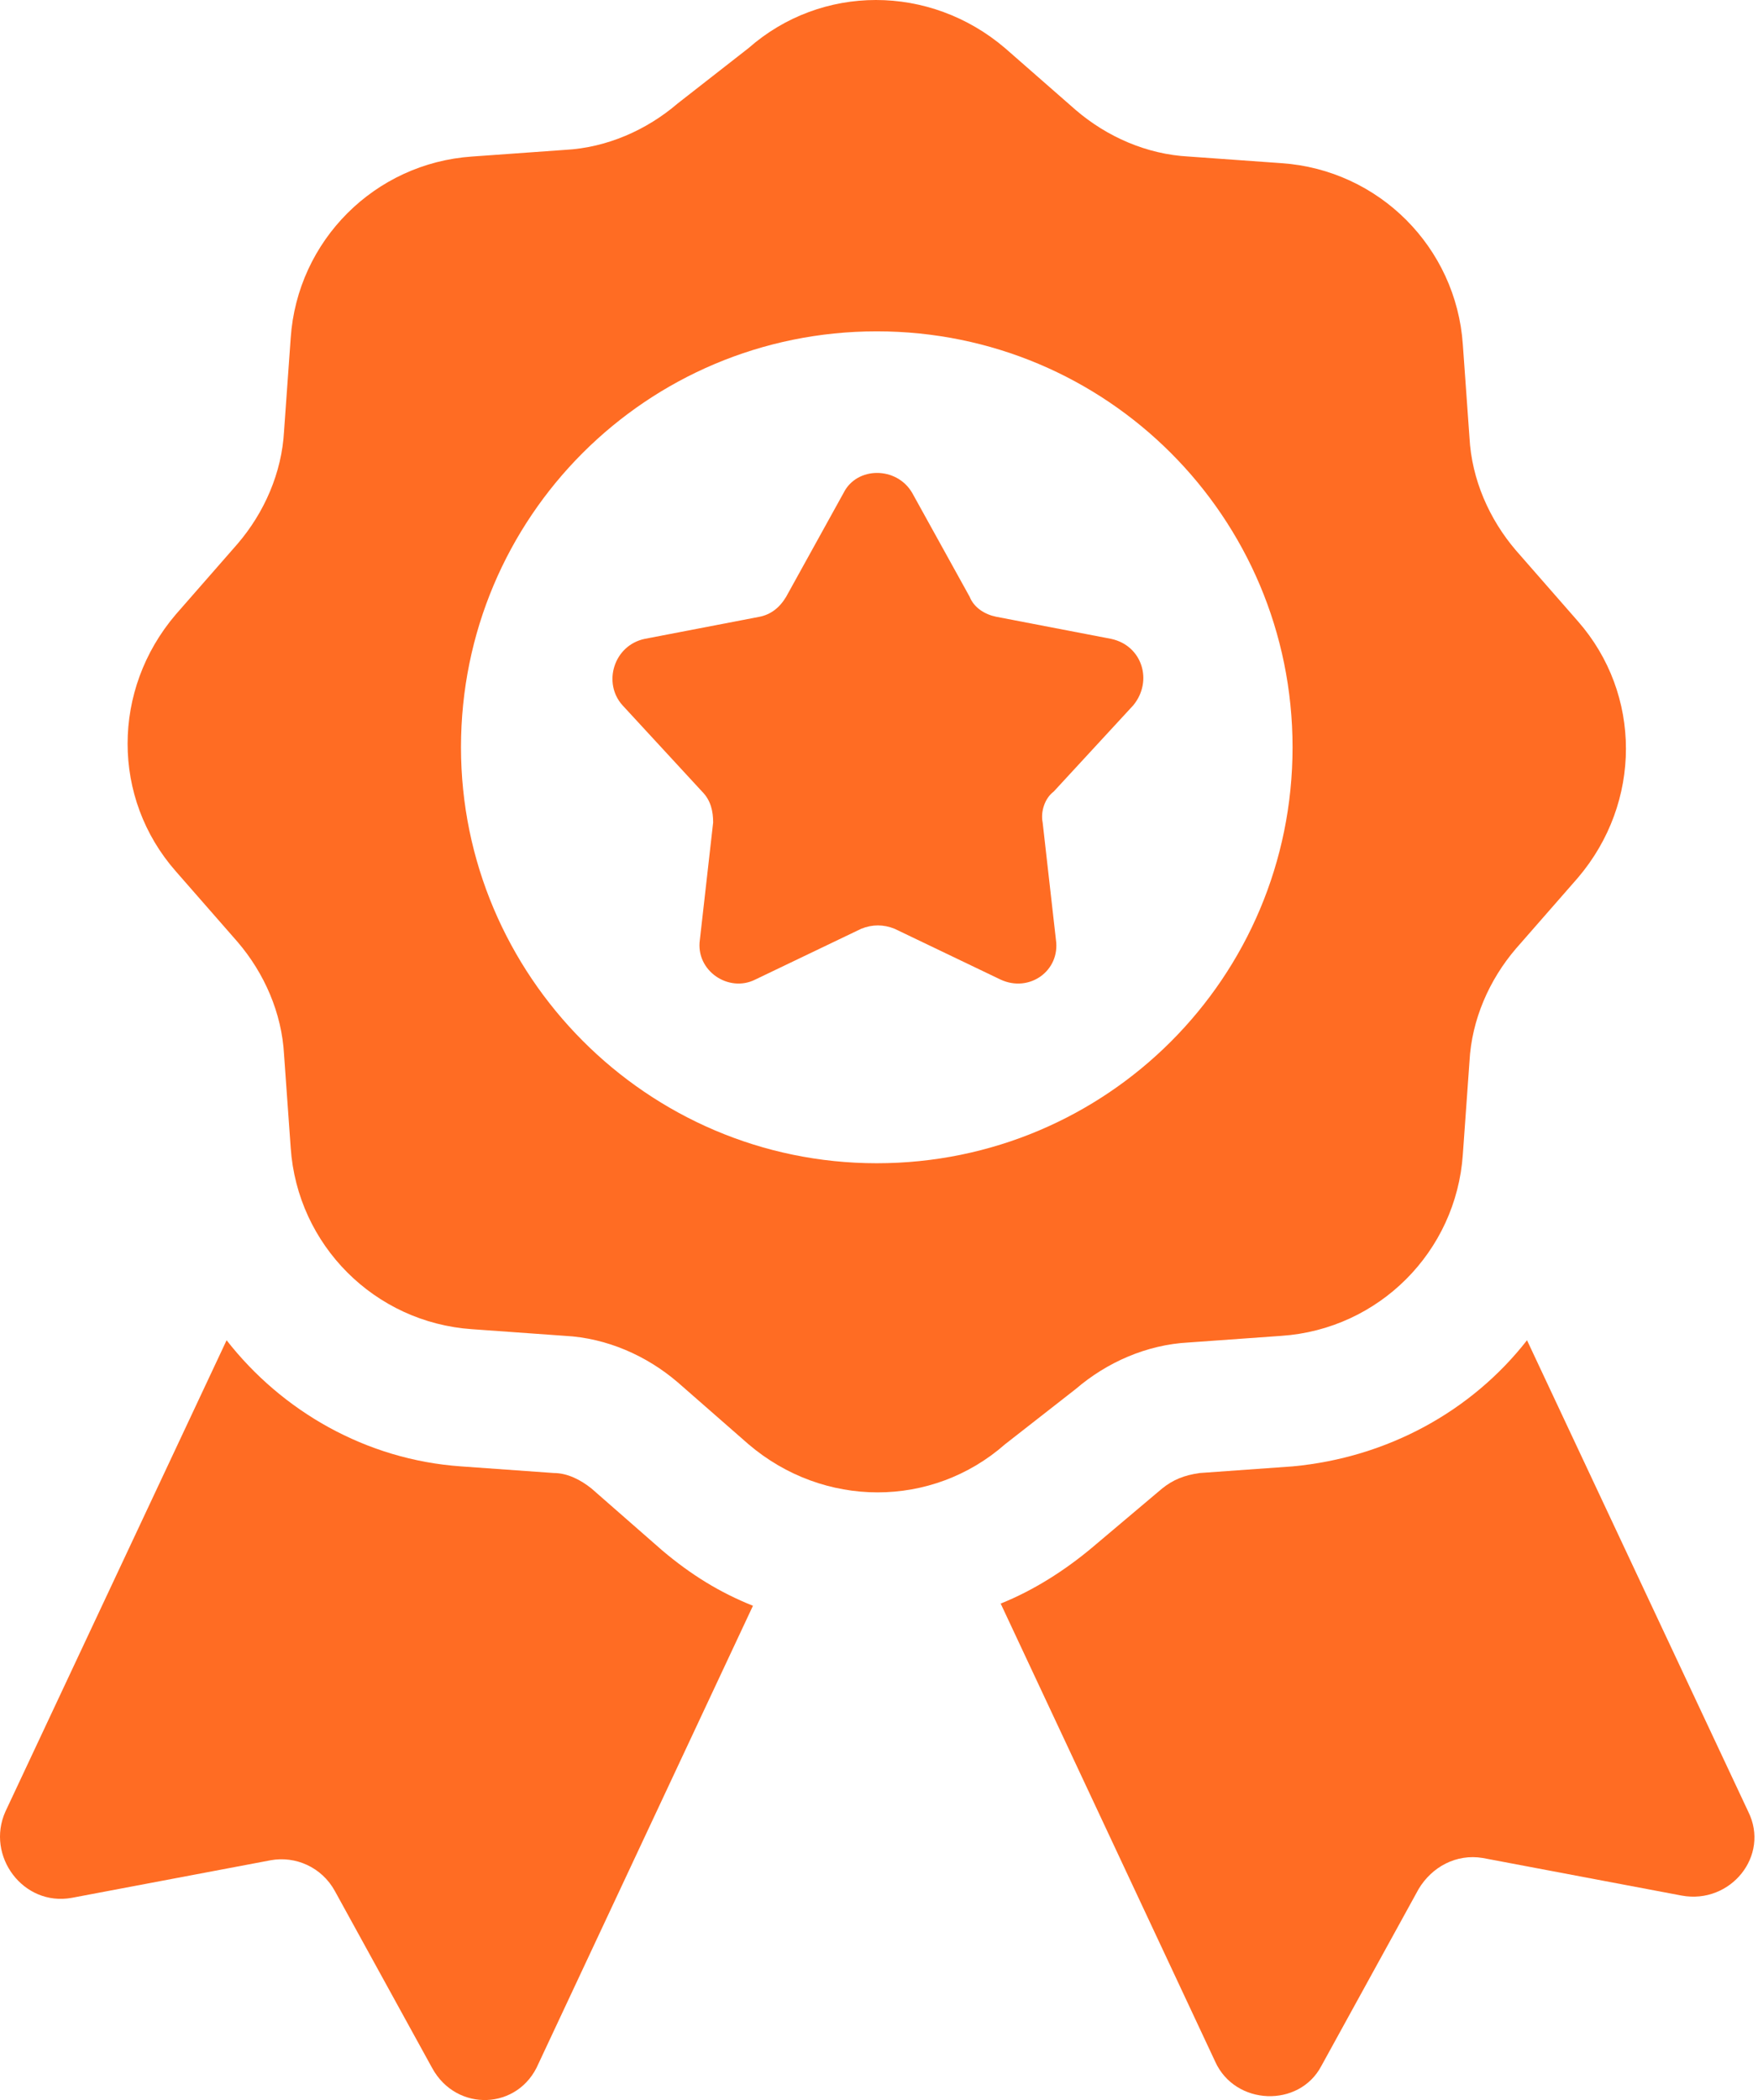
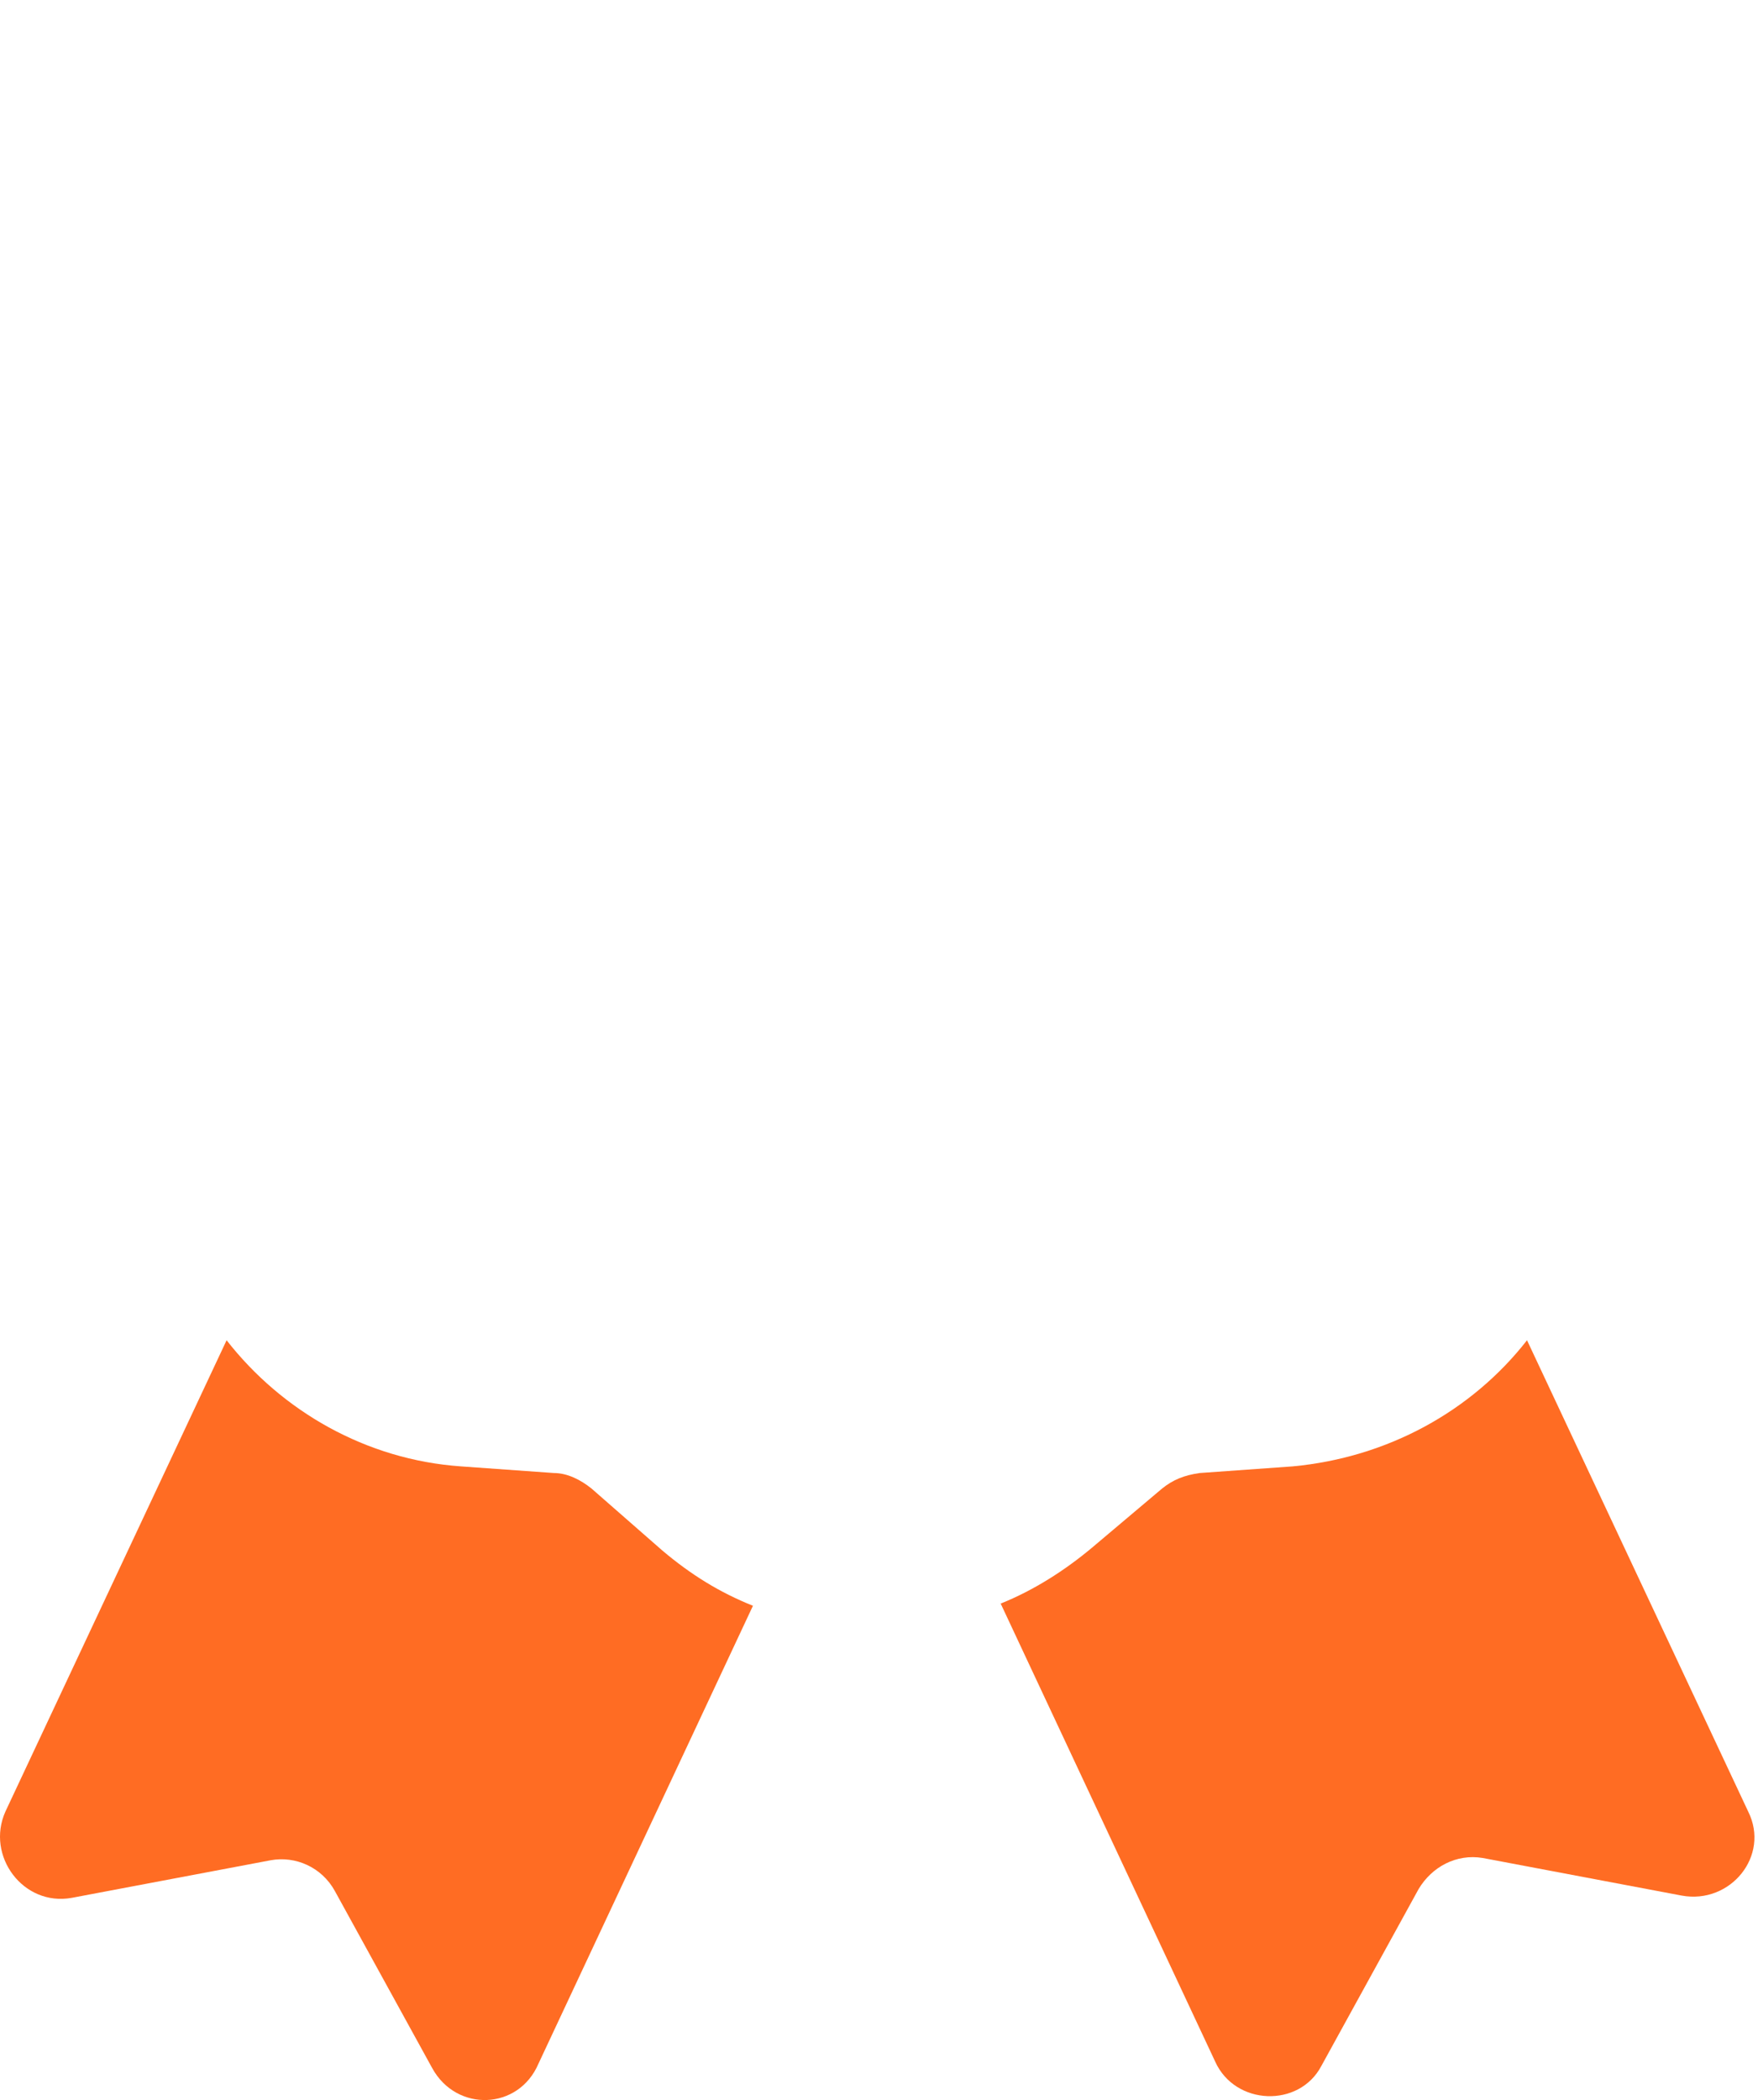
<svg xmlns="http://www.w3.org/2000/svg" width="67" height="80" viewBox="0 0 67 80" fill="none">
-   <path d="M22.543 56.704C22.122 56.366 21.616 56.114 21.11 56.114L17.57 55.861C13.946 55.608 10.743 53.754 8.636 51.056L0.207 69.009C-0.551 70.695 0.882 72.634 2.736 72.297L10.322 70.864C11.249 70.695 12.26 71.117 12.766 72.044L16.474 78.787C17.402 80.472 19.762 80.388 20.52 78.618L28.696 61.171C27.432 60.665 26.336 59.991 25.24 59.064L22.543 56.704Z" fill="#FF6C23" />
+   <path d="M22.543 56.704C22.122 56.366 21.616 56.114 21.11 56.114L17.57 55.861C13.946 55.608 10.743 53.754 8.636 51.056L0.207 69.009C-0.551 70.695 0.882 72.634 2.736 72.297L10.322 70.864C11.249 70.695 12.26 71.117 12.766 72.044L16.474 78.787C17.402 80.472 19.762 80.388 20.52 78.618L28.696 61.171C27.432 60.665 26.336 59.991 25.24 59.064Z" fill="#FF6C23" />
  <path d="M66.626 69.009L58.197 51.056C56.09 53.754 52.887 55.524 49.263 55.861L45.722 56.114C45.133 56.198 44.711 56.366 44.29 56.704L41.593 58.979C40.581 59.822 39.401 60.581 38.137 61.087L46.312 78.534C47.071 80.219 49.515 80.304 50.358 78.702L54.067 71.959C54.573 71.117 55.5 70.611 56.511 70.779L64.097 72.212C65.951 72.549 67.468 70.695 66.626 69.009Z" fill="#FF6C23" />
-   <path d="M41.001 52.911C42.181 51.899 43.698 51.225 45.3 51.141L48.84 50.888C52.548 50.635 55.498 47.685 55.751 43.976L56.004 40.436C56.088 38.835 56.763 37.318 57.774 36.138L60.134 33.441C62.578 30.575 62.578 26.445 60.134 23.663L57.774 20.966C56.763 19.786 56.088 18.269 56.004 16.668L55.751 13.128C55.498 9.419 52.548 6.469 48.84 6.216L45.3 5.963C43.698 5.879 42.181 5.205 41.001 4.193L38.304 1.833C35.438 -0.611 31.308 -0.611 28.527 1.833L25.829 3.94C24.649 4.952 23.132 5.626 21.531 5.71L17.991 5.963C14.282 6.216 11.332 9.166 11.079 12.875L10.826 16.415C10.742 18.016 10.068 19.533 9.057 20.713L6.697 23.41C4.252 26.276 4.252 30.406 6.697 33.188L9.057 35.885C10.068 37.065 10.742 38.582 10.826 40.184L11.079 43.724C11.332 47.432 14.282 50.382 17.991 50.635L21.531 50.888C23.132 50.972 24.649 51.647 25.829 52.658L28.527 55.018C31.392 57.462 35.522 57.462 38.304 55.018L41.001 52.911ZM17.569 28.468C17.569 19.702 24.649 12.622 33.415 12.622C42.181 12.622 49.261 19.702 49.261 28.468C49.261 37.233 42.181 44.313 33.415 44.313C24.649 44.313 17.569 37.149 17.569 28.468Z" fill="#FF6C23" />
-   <path d="M42.35 24.338L37.967 23.495C37.546 23.411 37.124 23.158 36.956 22.736L34.764 18.775C34.174 17.763 32.657 17.763 32.151 18.775L29.96 22.736C29.707 23.158 29.37 23.411 28.949 23.495L24.566 24.338C23.386 24.591 22.964 26.023 23.723 26.866L26.757 30.154C27.094 30.491 27.179 30.912 27.179 31.334L26.673 35.801C26.504 36.981 27.769 37.824 28.78 37.318L32.826 35.379C33.247 35.211 33.669 35.211 34.09 35.379L38.136 37.318C39.232 37.824 40.412 36.981 40.243 35.801L39.737 31.334C39.653 30.912 39.822 30.406 40.159 30.154L43.193 26.866C43.952 25.939 43.53 24.591 42.35 24.338Z" fill="#FF6C23" />
</svg>